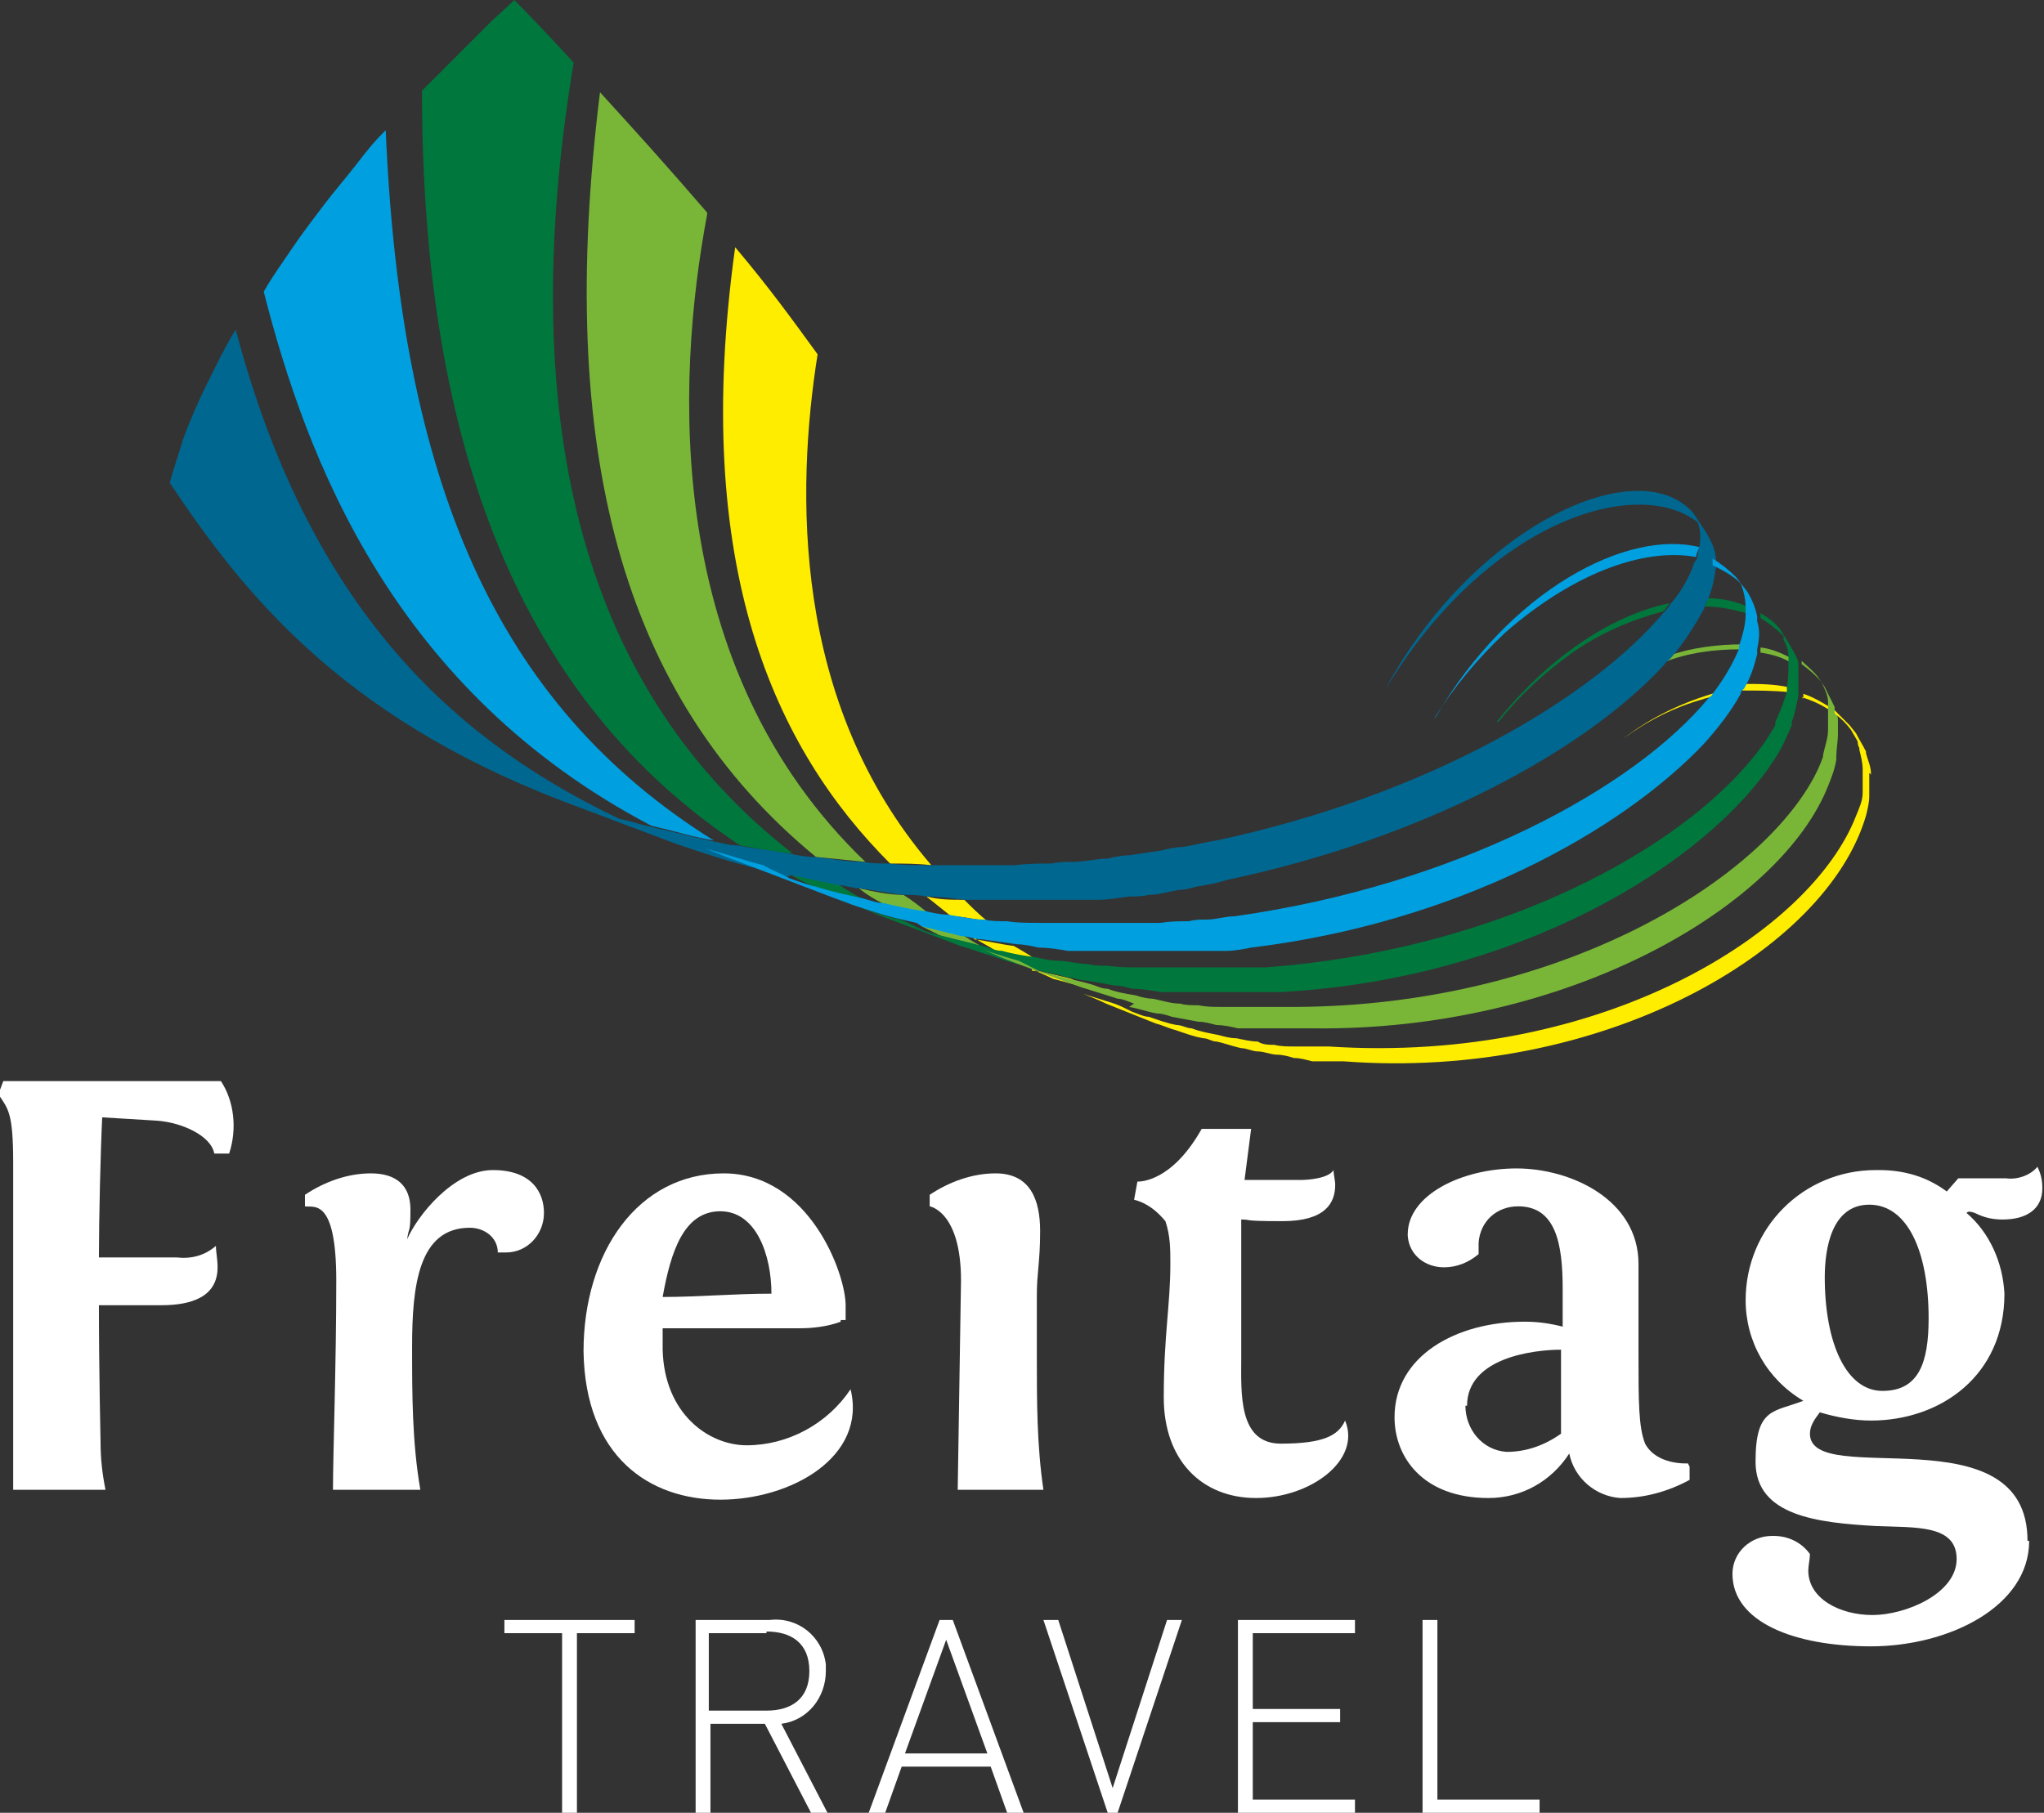
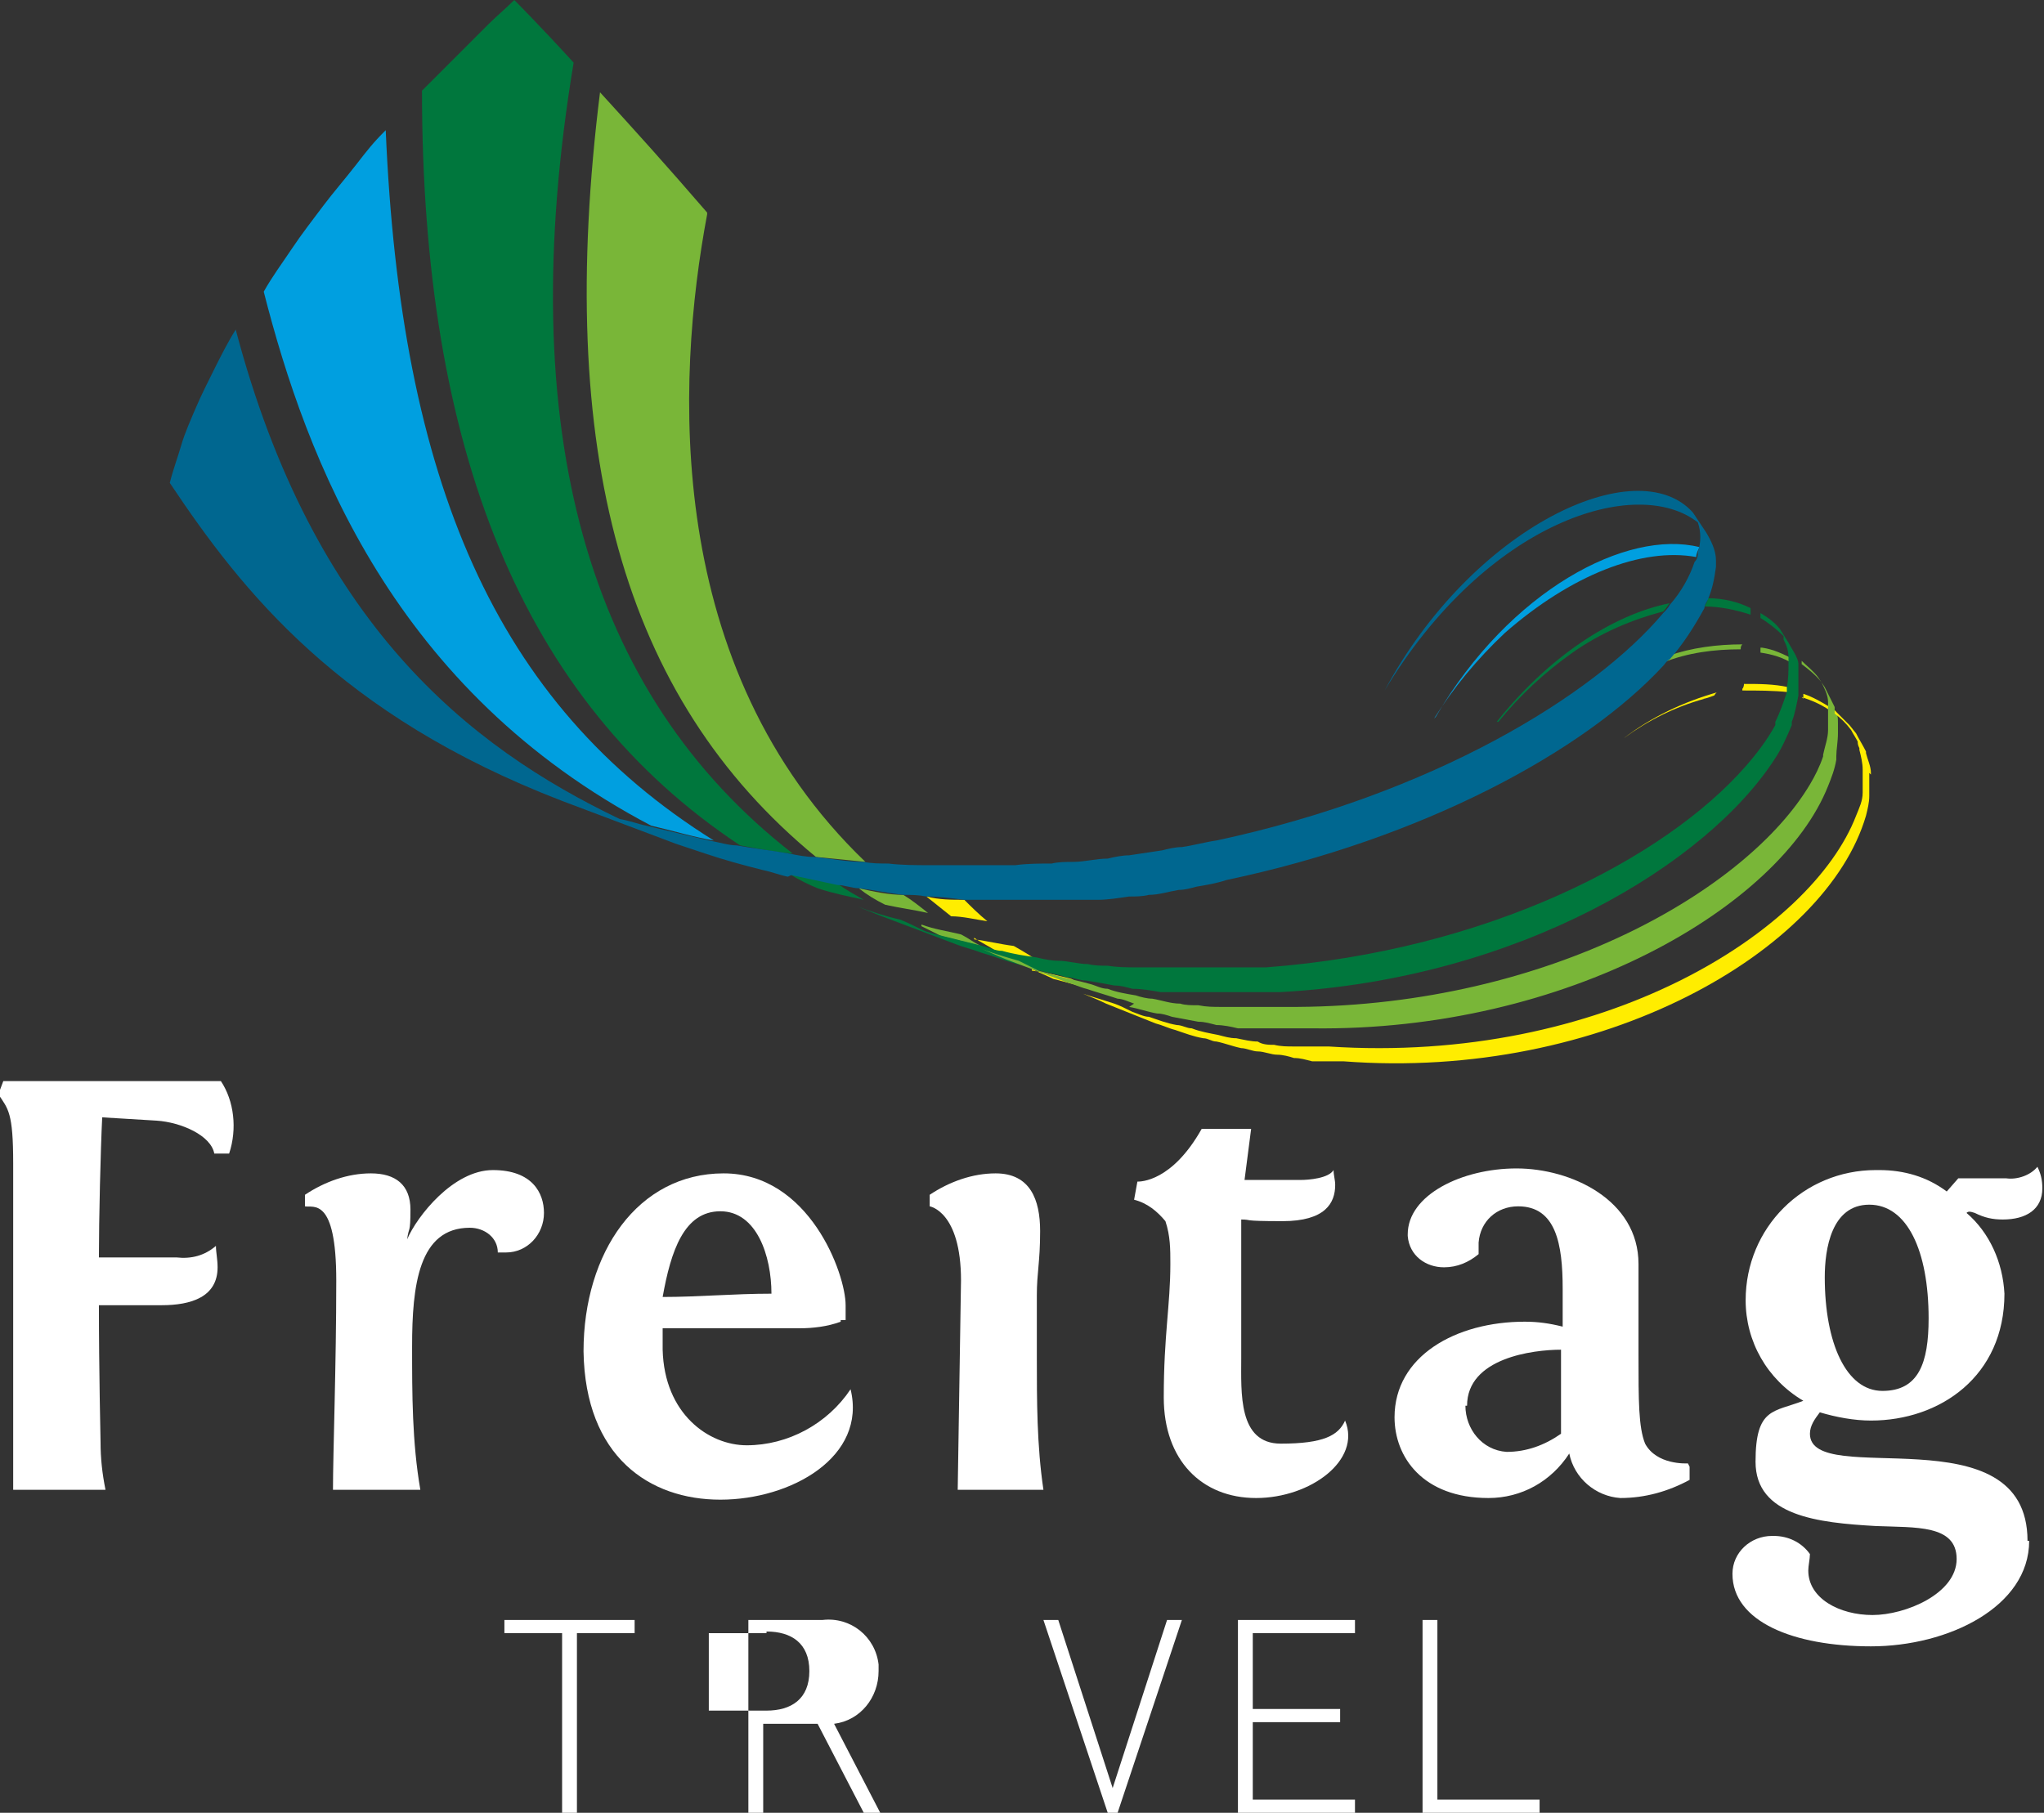
<svg xmlns="http://www.w3.org/2000/svg" version="1.1" viewBox="0 0 124 110">
  <rect x="0" y="0" width="124" height="110" fill="#333333" stroke="none" />
  <defs>
    <style>
      .cls-1 {
        fill: #009fe0;
      }

      .cls-2 {
        fill: #00773d;
      }

      .cls-3 {
        fill: #fff;
      }

      .cls-4 {
        fill: #006790;
      }

      .cls-5 {
        fill: #ffed00;
      }

      .cls-6 {
        fill: #79b638;
      }
    </style>
  </defs>
  <g>
    <g id="Logo-Freitag-positiv">
      <g>
        <path id="Pfad_1093" class="cls-5" d="M62.6,58.8c.4.2.9.4,1.3.6.8.2,1.5.4,2.2.6-.4-.2-1.1-.6-1.1-.6-.8-.2-1.6-.4-2.4-.5" />
        <path id="Pfad_1094" class="cls-5" d="M59.1,56.9c.4.3.9.5,1.3.8.8.2,1.7.3,2.4.5-.4-.3-1.3-.8-1.3-.8-.8-.1-1.6-.3-2.4-.4" />
        <path id="Pfad_1095" class="cls-5" d="M58.5,54.6c-.8,0-1.5,0-2.3-.2.5.4,1,.8,1.5,1.2.7,0,1.5.2,2.2.3-.5-.4-1-.9-1.4-1.3" />
        <path id="Pfad_1096" class="cls-1" d="M23.4,7.9c-.8.8-1.1,1.2-1.8,2.1s-1.4,1.7-2,2.5-1.3,1.7-1.9,2.6-1.2,1.7-1.7,2.6c2.6,10.2,7.9,24.2,23.5,32.4,1.3.3,2.6.7,3.8.9-13.3-8.3-19-21.9-19.9-43.1" />
        <path id="Pfad_1097" class="cls-2" d="M34.8,3.8c-2.1-2.3-3.6-3.8-3.6-3.8-.5.5-1.1,1-1.6,1.5-.5.5-1,1-1.5,1.5-.5.5-1,1-1.5,1.5-.5.5-.5.5-1,1,0,21.6,6,37,19.3,45.8,1.1.2,2.1.4,3.2.5-12.5-9.7-17-25.7-13.3-48" />
        <path id="Pfad_1098" class="cls-2" d="M48,53.1c.5.3,1.1.6,1.6.8.9.3,1.9.5,2.8.7-.5-.3-1.1-.6-1.6-1-.9-.2-1.9-.4-2.8-.6" />
        <path id="Pfad_1099" class="cls-6" d="M42.9,12.9c-2.5-2.9-4.4-5-6.5-7.3-2.7,21.7,1.3,36.7,13.1,46.4,1,.1,2,.2,3,.3-12.3-11.8-11.5-29.2-9.6-39.3" />
        <path id="Pfad_1100" class="cls-6" d="M55.9,56.2c.4.2.8.4,1.2.6.8.2,1.6.4,2.4.6-.4-.2-.8-.5-1.2-.7-.8-.2-1.6-.3-2.4-.6" />
        <path id="Pfad_1101" class="cls-6" d="M52.1,53.9c.5.4,1,.7,1.6,1,.9.2,1.7.3,2.6.5-.5-.4-1-.8-1.5-1.1-.9,0-1.8-.2-2.7-.4" />
-         <path id="Pfad_1102" class="cls-5" d="M54,52.4c.8,0,1.7,0,2.5.1-8.5-9.9-8.2-22.8-6.9-31-1.6-2.2-2.9-4-5-6.5-2.7,19.4,2.4,30.4,9.4,37.4" />
        <path id="Pfad_1103" class="cls-1" d="M87,43.6c1.2-1.9,2.6-3.6,4.3-5.2,4-3.5,8.3-5.2,11.6-4.6,0-.2.1-.4.2-.6-4.4-1.1-11.5,2.6-16,10.3" />
        <path id="Pfad_1104" class="cls-2" d="M90.9,43.8c1.3-1.6,2.8-3,4.5-4.2,1.7-1.2,3.6-2,5.5-2.5.2-.2.3-.4.4-.5-3.5.7-7.4,3.3-10.5,7.2" />
        <path id="Pfad_1105" class="cls-2" d="M103.4,36.8c.9,0,1.9.2,2.8.5,0-.1,0-.2,0-.4-.8-.4-1.7-.6-2.6-.6,0,.2-.1.3-.2.5" />
        <path id="Pfad_1106" class="cls-6" d="M101.3,39.8c-.1.1-.2.3-.4.4,1.5-.6,3.1-.8,4.7-.8,0-.1,0-.2.1-.3-1.5,0-3.1.2-4.5.7" />
        <path id="Pfad_1107" class="cls-6" d="M106.8,39.3c0,0,0,.2,0,.3.7.1,1.4.3,2,.7,0,0,0-.2,0-.3-.6-.3-1.2-.6-1.9-.7,0,0,0,0,0,0" />
        <path id="Pfad_1108" class="cls-5" d="M105.7,41.9c.9,0,1.9,0,2.8.1,0,0,0-.2,0-.3-.9-.2-1.8-.2-2.7-.2,0,0,0,.2-.1.3" />
        <path id="Pfad_1109" class="cls-5" d="M109.3,42.3c.6.2,1.1.4,1.7.8,0,0,0-.1,0-.2-.5-.3-1-.6-1.6-.8,0,0,0,.2,0,.3" />
        <path id="Pfad_1110" class="cls-5" d="M103.3,42.4c.2,0,.4-.1.7-.2,0,0,.1-.2.2-.2-2.1.6-4,1.5-5.7,2.8,1.5-1.1,3.1-1.9,4.9-2.4" />
        <path id="Pfad_1111" class="cls-4" d="M48,53.1c.9.2,1.9.4,2.8.6.4,0,.9.2,1.3.2.9.1,1.8.3,2.7.4.5,0,.9,0,1.4.1.8,0,1.5.1,2.3.2.5,0,1,0,1.5,0,.7,0,1.3,0,2,0,.4,0,.9,0,1.3,0,.7,0,1.4,0,2,0,.4,0,.9,0,1.3,0,.6,0,1.2-.1,1.9-.2.4,0,.8,0,1.2-.1.6,0,1.2-.2,1.8-.3.4,0,.7-.1,1.1-.2.6-.1,1.2-.2,1.8-.4,11.9-2.5,21.7-7.8,26.5-13,.1-.1.2-.3.4-.4.8-.9,1.5-2,2.1-3.1,0-.2.1-.3.2-.5.3-.7.4-1.3.5-2,0-.1,0-.3,0-.4,0,0,0,0,0,0,0-.6-.3-1.2-.6-1.7l-.8-1.2c-3.4-3.8-13.4.9-18.7,10.8h0c6.2-10.3,15.3-13.1,19-10.2.2.6.2,1.2,0,1.8,0,.2,0,.4-.2.6-.3.9-.8,1.8-1.5,2.6-.1.2-.3.4-.4.5-4.2,5-14,11-27.1,13.8-.7.1-1.4.3-2.1.4-.4,0-.8.1-1.2.2-.7.1-1.3.2-2,.3-.4,0-.9.1-1.3.2-.7,0-1.4.2-2.1.2-.4,0-.9,0-1.3.1-.7,0-1.5,0-2.2.1-.5,0-.9,0-1.4,0-.7,0-1.5,0-2.2,0-.5,0-1,0-1.6,0-.8,0-1.7,0-2.5-.1-.5,0-1,0-1.5-.1-1,0-2-.2-3-.3-.5,0-1-.1-1.5-.2-1.1-.2-2.1-.3-3.2-.5-.5,0-1.1-.2-1.7-.3-1.3-.3-2.5-.6-3.8-.9-.5-.1-1-.3-1.6-.4-9.2-4.4-18.6-11.9-23.3-29.7-.5.8-.9,1.6-1.3,2.4s-.8,1.6-1.1,2.3-.7,1.6-.9,2.3-.5,1.5-.7,2.3c4.4,6.6,10.3,14.1,23.8,19.3l6.9,2.6c.6.2,1.2.4,1.8.6,1.2.4,2.3.7,3.5,1,.5.1,1,.3,1.5.4" />
-         <path id="Pfad_1112" class="cls-1" d="M55.9,56.2c.8.2,1.6.4,2.4.6.4,0,.8.2,1.3.2.7.1,1.4.2,2.1.3.4,0,.9.1,1.3.2.6,0,1.2.1,1.8.2.4,0,.8,0,1.2,0,.6,0,1.2,0,1.8,0,.4,0,.8,0,1.2,0,.5,0,1.1,0,1.6,0,.4,0,.8,0,1.2,0,.5,0,1,0,1.5,0,.4,0,.7,0,1.1,0,.5,0,1-.1,1.5-.2,12.4-1.5,22.4-7,27.5-12.4,0,0,0,0,0,0,.8-.9,1.6-1.9,2.2-3,0,0,0-.2.2-.3.4-.7.6-1.3.8-2.1,0,0,0-.2,0-.3,0,0,0,0,0,0,.1-.5.2-1.1,0-1.7,0-.1,0-.2,0-.3-.1-.5-.3-1-.6-1.5l-.7-.9c-.4-.4-.9-.8-1.4-1.1,0,0,0,0,0,0,0,.1,0,.3,0,.4.6.3,1.2.6,1.7,1.1h0c.2.5.3,1,.3,1.5,0,.1,0,.2,0,.4,0,.6-.2,1.3-.4,1.9,0,.1,0,.2-.1.4-.4.9-.9,1.7-1.5,2.5,0,0-.1.2-.2.2-4.5,5.5-15.3,11.4-28.8,13.3-.6,0-1.1.2-1.7.2-.4,0-.7,0-1.1.1-.6,0-1.1,0-1.7.1-.4,0-.8,0-1.2,0-.6,0-1.2,0-1.7,0-.4,0-.8,0-1.3,0-.6,0-1.3,0-1.9,0-.4,0-.9,0-1.3,0-.6,0-1.3,0-1.9-.1-.5,0-1,0-1.4-.1-.7,0-1.5-.2-2.2-.3-.4,0-.9-.1-1.3-.2-.9-.1-1.7-.3-2.6-.5-.4,0-.9-.2-1.3-.3-.9-.2-1.9-.4-2.8-.7-.5-.1-1-.3-1.6-.5-.5-.3-1.1-.5-1.6-.8-1.2-.3-2.3-.7-3.5-1,.6.2,1.2.5,1.8.7l5.5,2.1c.5.2,1.1.4,1.6.6.9.3,1.8.6,2.6.8.4.1.9.2,1.3.3" />
        <path id="Pfad_1113" class="cls-2" d="M62.7,58.8c.7.2,1.4.3,2,.5.4,0,.8.2,1.2.2.6.1,1.2.2,1.7.3.4,0,.7.1,1.1.2.6,0,1.1.1,1.7.2.4,0,.8,0,1.2,0,.5,0,.9,0,1.4,0,.4,0,.7,0,1.1,0,.5,0,.9,0,1.3,0,.3,0,.7,0,1,0,.4,0,.9,0,1.3,0,14.5-.8,25.9-7.8,30-14.2,0,0,0,0,0,0,.4-.6.7-1.3,1-2,0,0,0-.1,0-.2.2-.5.3-1.1.4-1.6,0,0,0-.2,0-.3,0-.5,0-1,0-1.4,0,0,0-.2,0-.2,0-.2-.1-.4-.2-.6-.1-.2-.3-.5-.4-.7l-.5-.8c-.3-.4-.7-.7-1.2-1,0,.1,0,.2,0,.3.5.3,1,.7,1.4,1.1,0,0,0,.1,0,.2.2.4.3.7.3,1.1,0,0,0,.2,0,.3,0,.5,0,1-.1,1.5,0,0,0,.2,0,.3-.2.6-.4,1.2-.7,1.8,0,0,0,.1,0,.2-.5.9-1.1,1.7-1.8,2.5,0,0,0,0,0,0-4.9,5.6-15.7,11.2-29.1,12.2-.5,0-.9,0-1.4,0-.3,0-.7,0-1,0-.5,0-1,0-1.5,0-.4,0-.8,0-1.2,0-.5,0-1,0-1.5,0-.4,0-.8,0-1.2,0-.6,0-1.2,0-1.8-.1-.4,0-.8,0-1.2-.1-.6,0-1.2-.2-1.8-.2-.4,0-.9-.1-1.3-.2-.7-.1-1.4-.2-2.1-.4-.4,0-.8-.2-1.2-.3-.8-.2-1.6-.4-2.4-.6-.4-.1-.9-.2-1.3-.4-.4-.2-.8-.4-1.3-.6-.9-.2-1.8-.5-2.6-.8.5.2,1,.4,1.5.6l4.5,1.7c.5.2,1,.3,1.5.5.7.2,1.5.5,2.2.7.4.1.8.2,1.1.3" />
        <path id="Pfad_1114" class="cls-6" d="M68.5,61.1c.6.1,1.1.3,1.7.4.3,0,.6.1.9.2.5.1,1.1.2,1.6.3.4,0,.7.1,1.1.2.4,0,.9.1,1.3.2.4,0,.7,0,1.1,0,.4,0,.8,0,1.2,0,.3,0,.6,0,1,0,.4,0,.8,0,1.2,0,15.5.2,28.4-7.4,31.3-14.7,0,0,0,0,0,0,.2-.5.4-1,.5-1.6,0,0,0,0,0-.2,0-.4.1-.9.1-1.4v-.2c0-.1,0-.3,0-.4,0-.3,0-.6-.2-.8,0,0,0-.1,0-.2-.2-.4-.4-.8-.6-1.2l-.4-.6c-.3-.4-.7-.7-1-1,0,0,0,.2,0,.2.4.3.9.7,1.2,1.1.2.4.4.8.4,1.2,0,0,0,.1,0,.2,0,.4,0,.9,0,1.3,0,0,0,.1,0,.2,0,.5-.2,1-.3,1.5,0,0,0,0,0,.1-.2.6-.5,1.2-.8,1.7,0,0,0,0,0,0-3.8,6.4-15.8,13.4-31.1,13.5-.4,0-.8,0-1.2,0-.3,0-.7,0-1,0-.4,0-.9,0-1.3,0-.4,0-.7,0-1.1,0-.5,0-.9,0-1.4-.1-.4,0-.8,0-1.1-.1-.6,0-1.1-.2-1.7-.3-.3,0-.7-.1-1-.2-.6-.1-1.2-.2-1.7-.4-.4,0-.7-.2-1.1-.3-.7-.2-1.3-.3-2-.5-.4-.1-.7-.2-1.1-.3-.4-.2-.8-.4-1.2-.6-.7-.2-1.4-.4-2.2-.7.5.2.9.4,1.4.6l3.7,1.4c.4.1.8.3,1.2.4.6.2,1.3.4,1.9.6.3,0,.7.2,1,.3" />
        <path id="Pfad_1115" class="cls-5" d="M113.5,47s0,0,0-.1c0-.4-.2-.8-.3-1.2,0,0,0,0,0-.1-.2-.4-.4-.7-.6-1.1l-.4-.5c-.3-.3-.6-.6-.9-.9,0,0,0,.1,0,.2.4.3.7.6,1,1,.1.2.3.5.4.7,0,.1,0,.2.1.4,0,0,0,0,0,.1.1.4.2.8.2,1.2h0c0,.5,0,1,0,1.4,0,0,0,0,0,0,0,.5-.2.9-.4,1.4,0,0,0,0,0,0-2.7,7-15.3,15.1-32,14-.4,0-.7,0-1.1,0-.3,0-.6,0-1,0-.4,0-.8,0-1.2-.1-.3,0-.7,0-1-.2-.4,0-.8-.1-1.3-.2-.4,0-.7-.1-1.1-.2-.5-.1-1.1-.2-1.6-.4-.3,0-.6-.2-.9-.2-.6-.1-1.1-.3-1.7-.5-.3,0-.7-.2-1-.3-.4-.2-.8-.4-1.1-.5-.6-.2-1.3-.4-1.9-.6.5.2,1,.4,1.4.6l3,1.2c.4.1.8.3,1.2.4.6.2,1.1.4,1.7.5.3,0,.5.2.8.2.5.1,1,.3,1.5.4.3,0,.7.2,1,.2.4,0,.8.2,1.2.2.3,0,.7.1,1,.2.4,0,.7.1,1.1.2.3,0,.6,0,.9,0,.3,0,.7,0,1,0,15.7,1.2,29.3-6.7,31.7-14.9h0c.1-.4.2-.8.2-1.2,0,0,0-.1,0-.2,0,0,0,0,0,0,0-.4,0-.8,0-1.2" />
        <path id="Pfad_1116" class="cls-3" d="M.8,90.4c0-1.3,0-2.7,0-2.7v-17.1c0-3.1-.3-3.3-.9-4.2l.3-.8h13.2c.8,1.2,1,2.9.5,4.4h-.9c-.2-1.1-2-1.9-3.5-2l-3.3-.2c-.1,2-.2,6.2-.2,8.5h4.7c.9.1,1.7-.1,2.4-.7,0,.4.1.8.1,1.3,0,1.8-1.6,2.3-3.4,2.3s-2.7,0-3.8,0c0,3.9.1,8.3.1,8.3,0,1,.1,1.9.3,2.9H.8Z" />
        <path id="Pfad_1117" class="cls-3" d="M20.2,90.4c0-2.2.2-7.6.2-12.7s-1.4-4.4-1.9-4.5v-.7c1.2-.8,2.6-1.3,4-1.3,1.5,0,2.4.7,2.4,2.2s-.1,1-.2,1.8c.6-1.4,2.8-4.2,5.2-4.2s3.1,1.4,3.1,2.6c0,1.3-1,2.4-2.3,2.4,0,0,0,0-.1,0-.1,0-.3,0-.4,0,0-.9-.8-1.5-1.7-1.5-3.1,0-3.5,3.5-3.5,7.2,0,2.9,0,5.8.5,8.7h-5.1Z" />
        <path id="Pfad_1118" class="cls-3" d="M51,80.2c-.8.3-1.7.4-2.5.4h-8.3c0,.3,0,.9,0,1.3.1,3.9,2.8,5.8,5.1,5.8,2.5,0,4.9-1.3,6.3-3.4,1,4.1-3.6,6.7-7.9,6.7s-8.2-2.6-8.3-9c0-6,3.3-10.8,8.5-10.8s7.4,6.1,7.4,8v.9h-.3ZM40.2,78.7c2.2,0,4.3-.2,6.6-.2,0-2.3-.9-5-3.1-5s-3,2.4-3.5,5.2" />
        <path id="Pfad_1119" class="cls-3" d="M63.3,90.4h-5.2l.2-12.7c0-4.2-1.9-4.5-1.9-4.5v-.7c1.2-.8,2.6-1.3,4-1.3,2.1,0,2.7,1.6,2.7,3.5s-.2,2.5-.2,3.9v3.7c0,2.7,0,5.4.4,8.1" />
        <path id="Pfad_1120" class="cls-3" d="M75.4,71.6h3.5c.5,0,1.7-.1,2-.6,0,.3.1.6.1.9,0,1.1-.6,2.2-3.2,2.2s-1.8-.1-2.5-.1v8.4c0,2.1-.2,5.2,2.4,5.2s3.5-.5,3.9-1.4c1,2.4-2.1,4.7-5.4,4.7s-5.6-2.3-5.6-6.1.4-5.6.4-8.1c0-.9,0-1.7-.3-2.6-.5-.6-1.1-1.1-1.9-1.3l.2-1.1c.2,0,2.1,0,3.9-3.2h3l-.4,3.1Z" />
        <path id="Pfad_1121" class="cls-3" d="M102.5,89v.8c-1.3.7-2.7,1.1-4.2,1.1-1.5-.1-2.8-1.2-3.1-2.7-1.1,1.7-2.9,2.7-4.9,2.7-4,0-5.7-2.5-5.7-4.9,0-3.7,3.7-5.8,7.9-5.8.8,0,1.5.1,2.3.3,0-.8,0-1.6,0-2.3,0-2.7-.4-5-2.7-5-1.3,0-2.3.9-2.4,2.2,0,.2,0,.5,0,.7-.6.5-1.3.8-2.1.8-1.1,0-2.1-.7-2.2-1.9,0,0,0,0,0-.1,0-2.4,3.3-4,6.6-4s7.4,1.9,7.4,5.8,0,2.7,0,5.5,0,4.4.4,5.4c.7,1.3,2.5,1.2,2.6,1.2M88.9,85.3c0,1.4,1,2.7,2.5,2.8,0,0,0,0,0,0,1.2,0,2.3-.4,3.3-1.1,0-1.7,0-3.6,0-5.1-1.7,0-5.7.5-5.7,3.4" />
        <path id="Pfad_1122" class="cls-3" d="M123.1,93.5c0,4-4.9,6.4-9.6,6.4s-8.4-1.5-8.4-4.4c0-1.3,1.1-2.3,2.4-2.3,0,0,0,0,.1,0,.9,0,1.7.4,2.2,1.1,0,.3-.1.7-.1,1,0,1.7,1.9,2.7,3.9,2.7s5.1-1.3,5.1-3.4-2.5-1.9-4.9-2c-3.5-.2-7.3-.6-7.3-3.9s1.1-3,2.9-3.7c-2.2-1.3-3.5-3.6-3.5-6.1,0-4.4,3.5-7.9,7.9-7.9,0,0,.1,0,.2,0,1.5,0,2.9.4,4.1,1.3l.7-.8h2.9c.7.1,1.5-.2,1.9-.7.2.4.3.8.3,1.3,0,1.3-1,1.9-2.4,1.9-.6,0-1.1-.1-1.7-.4-.3-.1-.4-.1-.5,0,1.4,1.2,2.2,3,2.3,4.9,0,5-3.9,7.7-8.1,7.7-1,0-2.1-.2-3.1-.5-.3.4-.6.8-.6,1.3,0,3.4,13.2-1.4,13.2,6.5M110.7,77.5c0,4,1.3,6.9,3.5,6.9s2.8-1.7,2.8-4.4c0-4.1-1.3-6.9-3.6-6.9s-2.7,2.7-2.7,4.4" />
        <path id="Pfad_1123" class="cls-3" d="M35,110h-.9v-10.9h-3.5v-.8h7.9v.8h-3.5v10.9Z" />
-         <path id="Pfad_1124" class="cls-3" d="M46.3,104.6h-3.2v5.4h-.9v-11.7h4.5c1.7-.2,3.2,1,3.4,2.7,0,.1,0,.3,0,.4,0,1.6-1.1,3-2.7,3.2l2.8,5.4h-1l-2.8-5.4ZM46.5,99.1h-3.5v4.7h3.5c1.5,0,2.6-.7,2.6-2.4s-1.1-2.4-2.6-2.4" />
-         <path id="Pfad_1125" class="cls-3" d="M60.2,107.2h-5.5l-1,2.8h-1l4.3-11.7h.8l4.3,11.7h-1l-1-2.8ZM55,106.4h4.9l-2.5-6.9-2.5,6.9Z" />
+         <path id="Pfad_1124" class="cls-3" d="M46.3,104.6v5.4h-.9v-11.7h4.5c1.7-.2,3.2,1,3.4,2.7,0,.1,0,.3,0,.4,0,1.6-1.1,3-2.7,3.2l2.8,5.4h-1l-2.8-5.4ZM46.5,99.1h-3.5v4.7h3.5c1.5,0,2.6-.7,2.6-2.4s-1.1-2.4-2.6-2.4" />
        <path id="Pfad_1126" class="cls-3" d="M67.2,110l-3.9-11.7h.9l3.3,10.2,3.3-10.2h.9l-3.9,11.7h-.8Z" />
        <path id="Pfad_1127" class="cls-3" d="M75.1,98.3h7.1v.8h-6.2v4.6h5.3v.8h-5.3v4.7h6.2v.8h-7.1v-11.7Z" />
        <path id="Pfad_1128" class="cls-3" d="M86.3,98.3h.9v10.9h6.2v.8h-7.1v-11.7Z" />
      </g>
    </g>
  </g>
</svg>